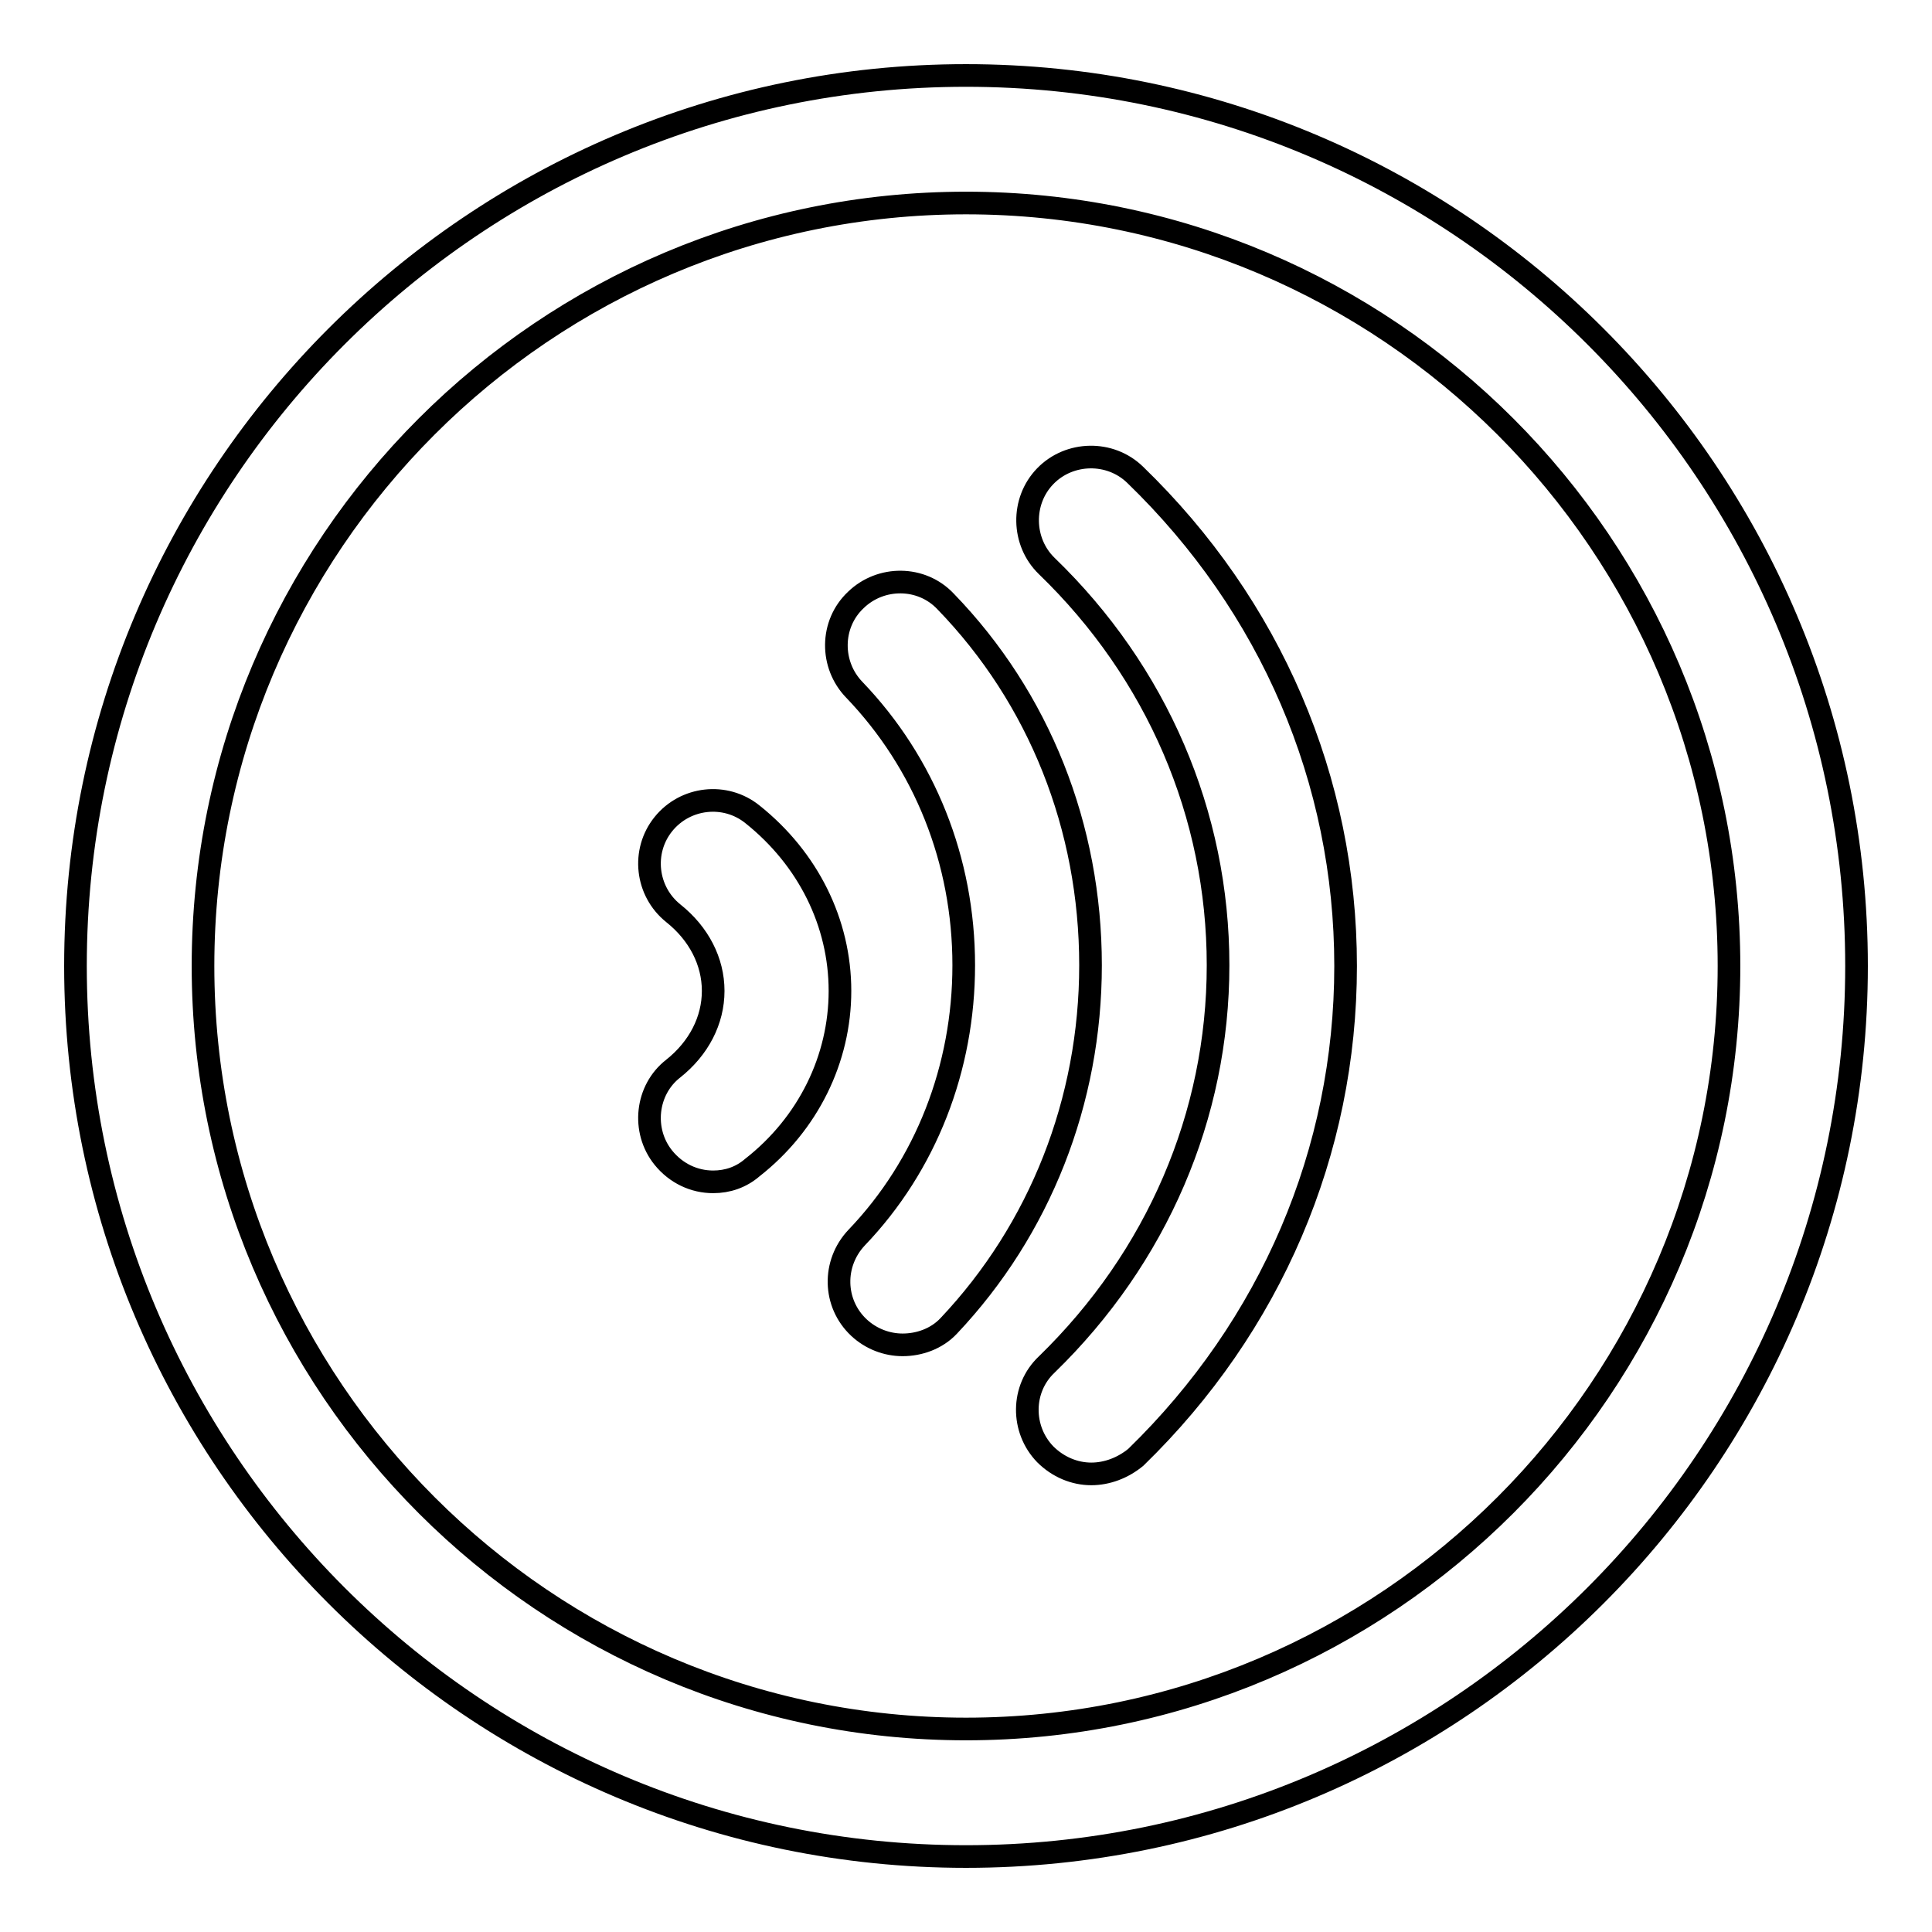
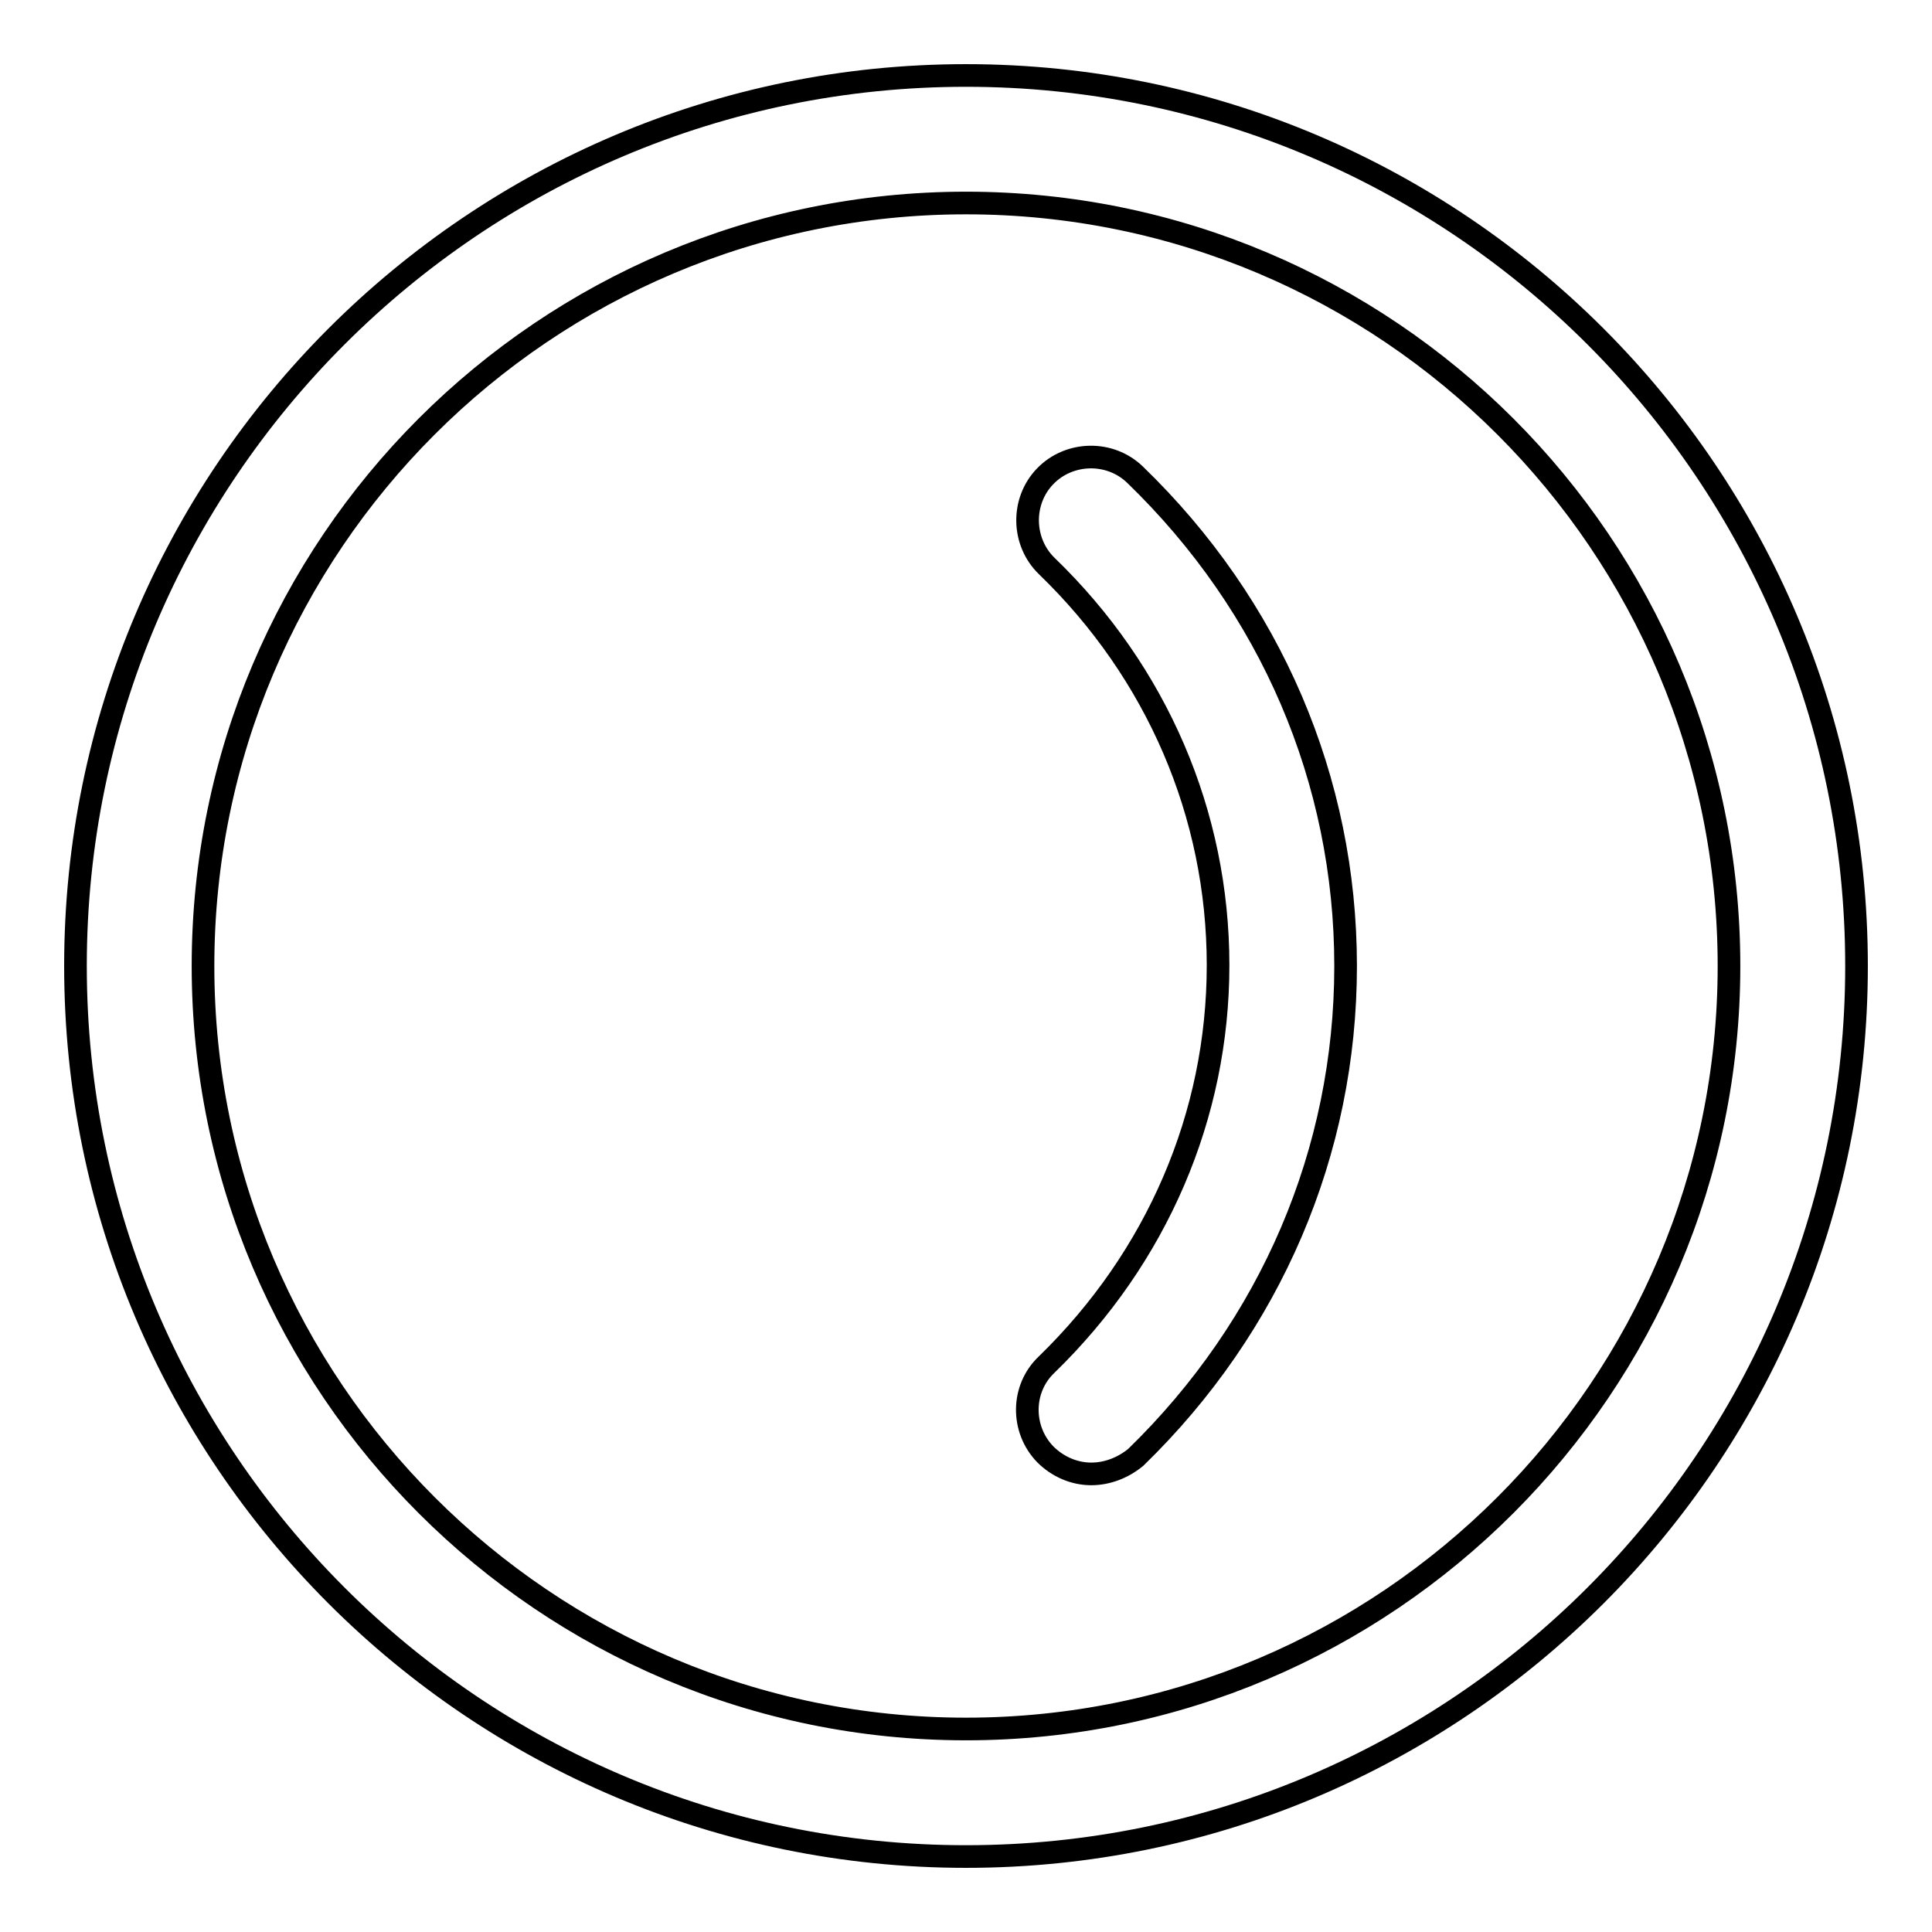
<svg xmlns="http://www.w3.org/2000/svg" version="1.1" x="0px" y="0px" viewBox="0 0 256 256" enable-background="new 0 0 256 256" xml:space="preserve">
  <g>
    <g>
      <path stroke-width="3" fill-opacity="0" stroke="#000000" d="M128,246c-65.1,0-118-52.9-118-118C10,62.9,62.9,10,128,10c65.1,0,118,52.9,118,118C246,193.1,193.1,246,128,246z M128,26.9C72.2,26.9,26.9,72.2,26.9,128c0,55.8,45.4,101.1,101.1,101.1c55.8,0,101.1-45.4,101.1-101.1C229.1,72.2,183.8,26.9,128,26.9z" />
      <path stroke-width="3" fill-opacity="0" stroke="#000000" d="M144.6,195.3c-2.2,0-4.4-0.9-6.1-2.6c-3.2-3.3-3.2-8.7,0.2-11.9c14.6-14.2,22.7-33,22.7-52.9c0-20-8.1-38.8-22.7-52.9c-3.3-3.2-3.4-8.6-0.2-11.9c3.2-3.3,8.6-3.4,11.9-0.2c18,17.4,27.9,40.5,27.9,65.1c0,24.6-9.9,47.7-27.8,65.1C148.8,194.5,146.7,195.3,144.6,195.3z" />
-       <path stroke-width="3" fill-opacity="0" stroke="#000000" d="M119.6,178.2c-2.1,0-4.2-0.8-5.8-2.3c-3.4-3.2-3.5-8.5-0.3-11.9c9.2-9.6,14.2-22.5,14.2-36.1c0-13.9-5.2-26.8-14.5-36.5c-3.2-3.3-3.2-8.7,0.2-11.9c3.3-3.2,8.7-3.2,11.9,0.2c12.4,12.8,19.2,29.9,19.2,48.2c0,18-6.7,35-18.8,47.8C124.1,177.4,121.8,178.2,119.6,178.2z" />
-       <path stroke-width="3" fill-opacity="0" stroke="#000000" d="M94.5,156.6c-2.5,0-4.9-1.1-6.6-3.2c-2.9-3.6-2.3-9,1.3-11.8c3.4-2.7,5.3-6.4,5.3-10.3c0-3.9-1.9-7.6-5.3-10.3c-3.6-2.9-4.2-8.2-1.3-11.8c2.9-3.6,8.2-4.2,11.8-1.3c7.4,5.9,11.6,14.4,11.6,23.4c0,9-4.2,17.6-11.6,23.4C98.2,156,96.4,156.6,94.5,156.6z" />
    </g>
  </g>
</svg>